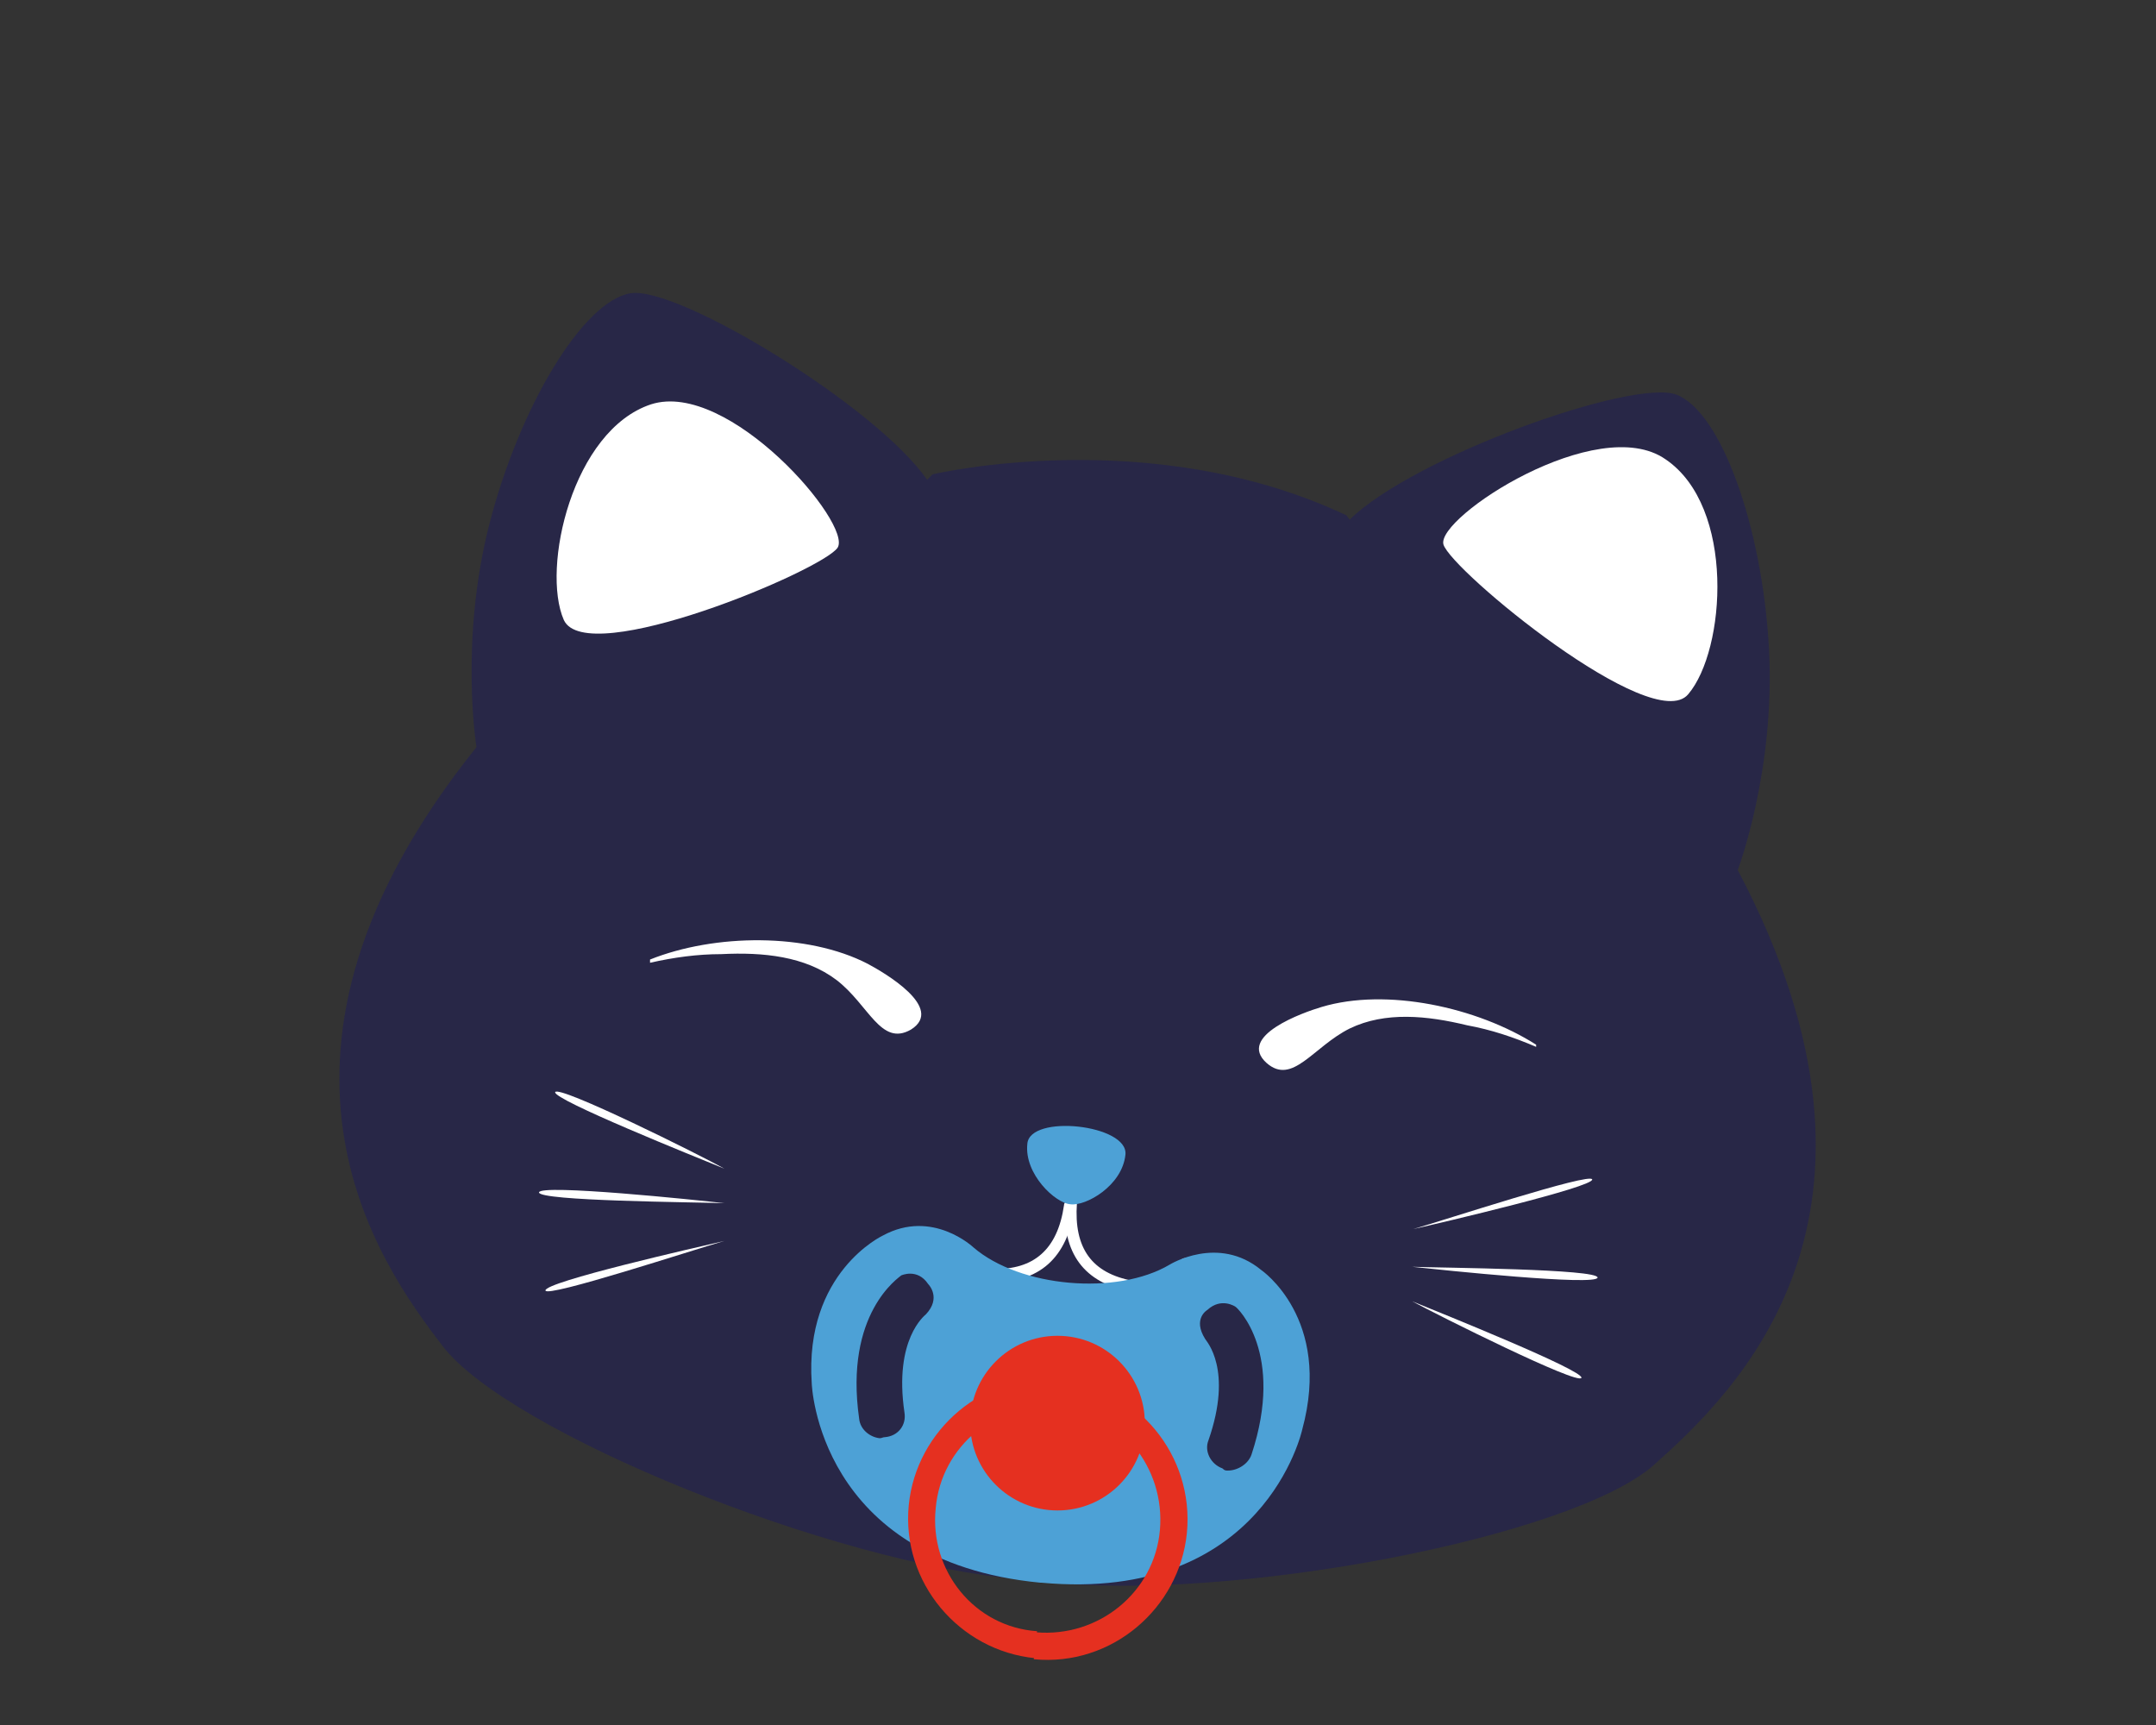
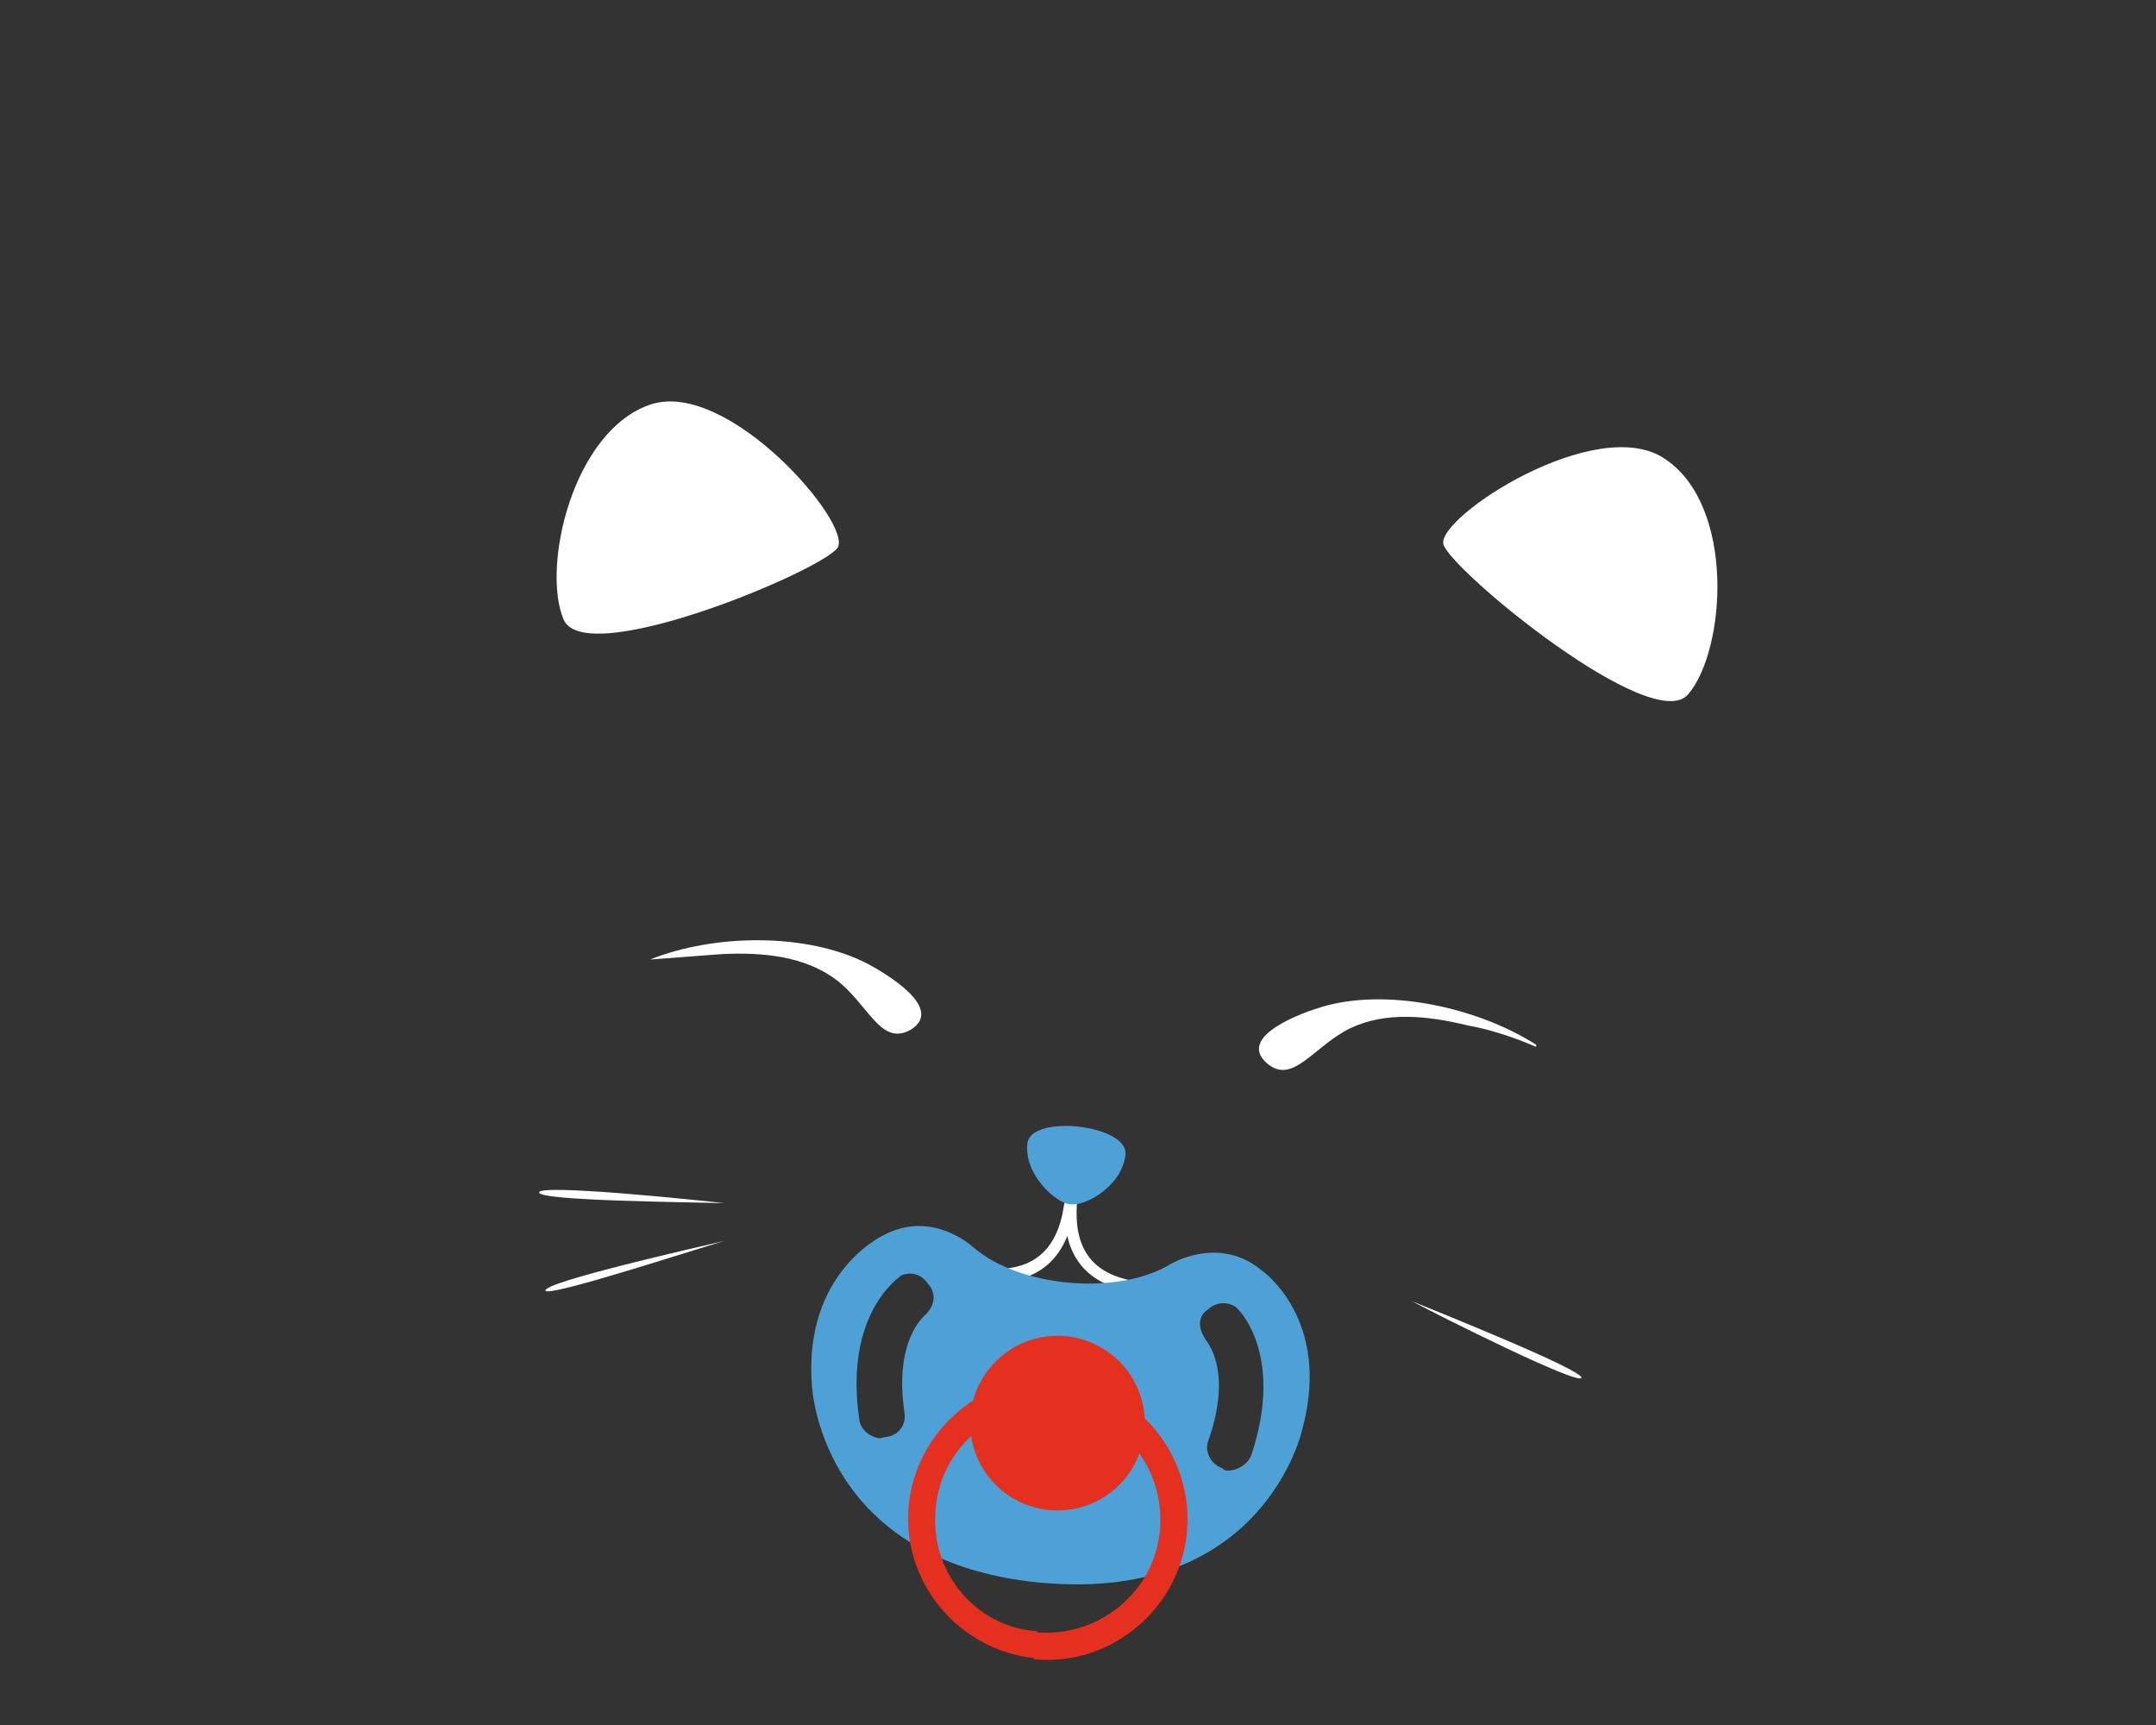
<svg xmlns="http://www.w3.org/2000/svg" id="Layer_1" x="0px" y="0px" viewBox="0 0 200 160" style="enable-background:new 0 0 200 160;" xml:space="preserve">
  <rect x="0" y="0" width="200" height="160" fill="#333333" stroke="none" />
  <style type="text/css">	.st0{fill:#282747;}	.st1{fill:#FFFFFF;}	.st2{fill:none;}	.st3{fill:#4EB9EA;}	.st4{fill:#4BAAD6;}	.st5{fill:#4DA1D6;}	.st6{fill:#E53020;}</style>
  <g>
-     <path class="st0" d="M86.5,44c0,0,20.2-4.8,38.4,3.8l0.3,0.4c5.9-5.8,26.2-13.1,30.3-11.6c4.2,1.6,8,12.4,8.6,23.6  c0.6,11.3-2.9,20.5-2.9,20.5c17,32.2-0.3,48.5-7.8,55.2c-7.6,6.7-39.3,12.8-56.8,10.8l-1.9-0.2c-17.6-1.5-47.5-13.7-53.6-21.6  s-19.7-27.2,3.1-55.6c0,0-1.6-9.8,1.2-20.7s8.7-20.7,13.1-21.4c4.4-0.7,22.8,10.5,27.5,17.3L86.5,44z" />
    <path class="st1" d="M91.6,118.5c-3.6-0.4-4.4-3.3-4.4-3.3c-0.1-0.3,0.1-0.6,0.4-0.6c0.3-0.1,0.6,0.1,0.6,0.4  c0,0.1,0.7,2.5,3.9,2.7c3.8,0.1,6-1.8,6.6-5.9c0-0.3,0.3-0.5,0.6-0.4c0.3,0,0.5,0.3,0.4,0.6c-0.7,4.7-3.3,7-7.7,6.9  C92,118.5,91.8,118.5,91.6,118.5" />
    <path class="st1" d="M105.4,119.9c-0.2,0-0.3,0-0.5-0.1c-4.3-0.8-6.4-3.5-6.1-8.3c0-0.3,0.3-0.5,0.6-0.5c0.3,0,0.5,0.3,0.5,0.6  c-0.3,4.2,1.4,6.5,5.2,7.2c3.2,0.6,4.3-1.7,4.4-1.8c0.1-0.3,0.5-0.4,0.7-0.2c0.3,0.1,0.4,0.4,0.2,0.7  C110.4,117.7,109,120.3,105.4,119.9" />
-     <path class="st1" d="M60.3,89c6-2.4,14.6-2.5,20.2,0.4c1.5,0.8,7.2,4.1,4,6.1c-2.8,1.6-3.9-2.3-6.9-4.6c-2.9-2.2-6.8-2.6-10.7-2.4  c-2.2,0-4.4,0.3-6.6,0.8L60.3,89z" />
+     <path class="st1" d="M60.3,89c6-2.4,14.6-2.5,20.2,0.4c1.5,0.8,7.2,4.1,4,6.1c-2.8,1.6-3.9-2.3-6.9-4.6c-2.9-2.2-6.8-2.6-10.7-2.4  L60.3,89z" />
    <path class="st1" d="M142.5,96.9c-5.5-3.5-13.9-5.3-19.9-3.5c-1.7,0.5-7.9,2.7-5.1,5.2c2.4,2.1,4.3-1.5,7.7-3.2  c3.3-1.6,7.2-1.2,10.9-0.3c2.2,0.4,4.3,1.1,6.4,2L142.5,96.9z" />
-     <path class="st1" d="M67.2,108.4c-2.7-1.1-15.9-6.4-15.7-7.1C51.8,100.6,64.9,107.1,67.2,108.4" />
    <path class="st1" d="M67.2,111.6c-2.9-0.1-17.2-0.2-17.2-1C50.1,109.8,64.6,111.3,67.2,111.6" />
    <path class="st1" d="M67.2,115.1c-2.8,0.8-16.5,5.3-16.6,4.6C50.5,118.9,64.6,115.7,67.2,115.1" />
    <path class="st1" d="M60.4,37.5c-7.3,2.4-10.2,15.2-8.1,20c2.1,4.6,24-4.6,25.4-6.7C79.1,48.6,67.6,35.2,60.4,37.5" />
    <path class="st1" d="M154.5,42.6c-6.3-4.4-21.3,5.4-20.6,7.9c0.7,2.4,19.4,17.8,22.7,13.9C160.1,60.3,161,47,154.5,42.6" />
    <g>
      <path class="st1" d="M131,120.7c2.7,1.1,15.9,6.4,15.7,7.1C146.4,128.5,133.4,122,131,120.7" />
-       <path class="st1" d="M131,117.5c2.9,0.1,17.2,0.2,17.2,1C148.1,119.3,133.8,117.8,131,117.5" />
-       <path class="st1" d="M131.1,114c2.8-0.8,16.5-5.3,16.6-4.6S133.8,113.4,131.1,114" />
    </g>
    <path class="st2" d="M108.7,135.6c0-5.5-4.5-10-10-10v20C104.2,145.6,108.7,141.1,108.7,135.6z" />
    <path class="st2" d="M88.8,135.6c0,5.5,4.5,10,10,10v-20C93.2,125.5,88.8,130,88.8,135.6z" />
-     <path class="st3" d="M86.3,118.4C86.3,118.4,86.4,118.4,86.3,118.4L86.3,118.4L86.3,118.4z" />
    <path class="st4" d="M111.2,118.3L111.2,118.3C111.1,118.4,111.1,118.4,111.2,118.3L111.2,118.3z" />
    <path class="st5" d="M104.4,107.1c-0.3,2.9-3.7,4.8-5.1,4.6c-1.4-0.1-4.3-2.8-4-5.6C95.5,103.3,104.7,104.3,104.4,107.1" />
    <g>
      <path class="st5" d="M117,117.8c-4-3.3-8.5-0.5-8.5-0.5c-4.9,2.9-13.9,2.1-18.2-1.6c0,0-3.8-3.6-8.4-1.1c0,0-7.3,3.4-6.6,13.7   c0,0,0.5,16.5,21.2,18.5h0.1c20.7,1.9,24.2-14.2,24.2-14.2C123.6,122.3,117,117.8,117,117.8z M85.9,121.9c-0.1,0.1-3,2.3-2,9.1   c0.2,1.2-0.6,2.2-1.8,2.3c-0.2,0-0.3,0.1-0.5,0.1c-0.9-0.1-1.8-0.8-1.9-1.8c-1.4-9.8,3.7-13.1,3.9-13.3c0,0,1.5-0.7,2.5,0.8   C86.2,119.2,87.3,120.4,85.9,121.9z M116.1,134.9c-0.3,0.9-1.3,1.5-2.2,1.5c-0.2,0-0.3,0-0.5-0.2c-1.1-0.4-1.7-1.6-1.3-2.6   c2.3-6.6-0.2-9.2-0.3-9.4c-1.2-1.9,0.2-2.7,0.2-2.7c1.3-1.2,2.6-0.3,2.6-0.3C114.8,121.3,119.2,125.5,116.1,134.9z" />
      <path class="st6" d="M98.3,127.9l-0.2,2.5c5.8,0.5,10,5.7,9.5,11.5s-5.7,10-11.5,9.5l-0.2,2.5c7.2,0.7,13.5-4.7,14.2-11.7   C110.8,135,105.5,128.6,98.3,127.9z" />
      <path class="st6" d="M86.8,139.9c0.5-5.8,5.7-10,11.5-9.5l0.2-2.5c-7.2-0.7-13.5,4.7-14.2,11.7c-0.7,7.2,4.7,13.5,11.7,14.2   l0.2-2.5C90.4,150.9,86.2,145.7,86.8,139.9z" />
      <circle class="st6" cx="98.1" cy="132" r="8.1" />
    </g>
  </g>
</svg>